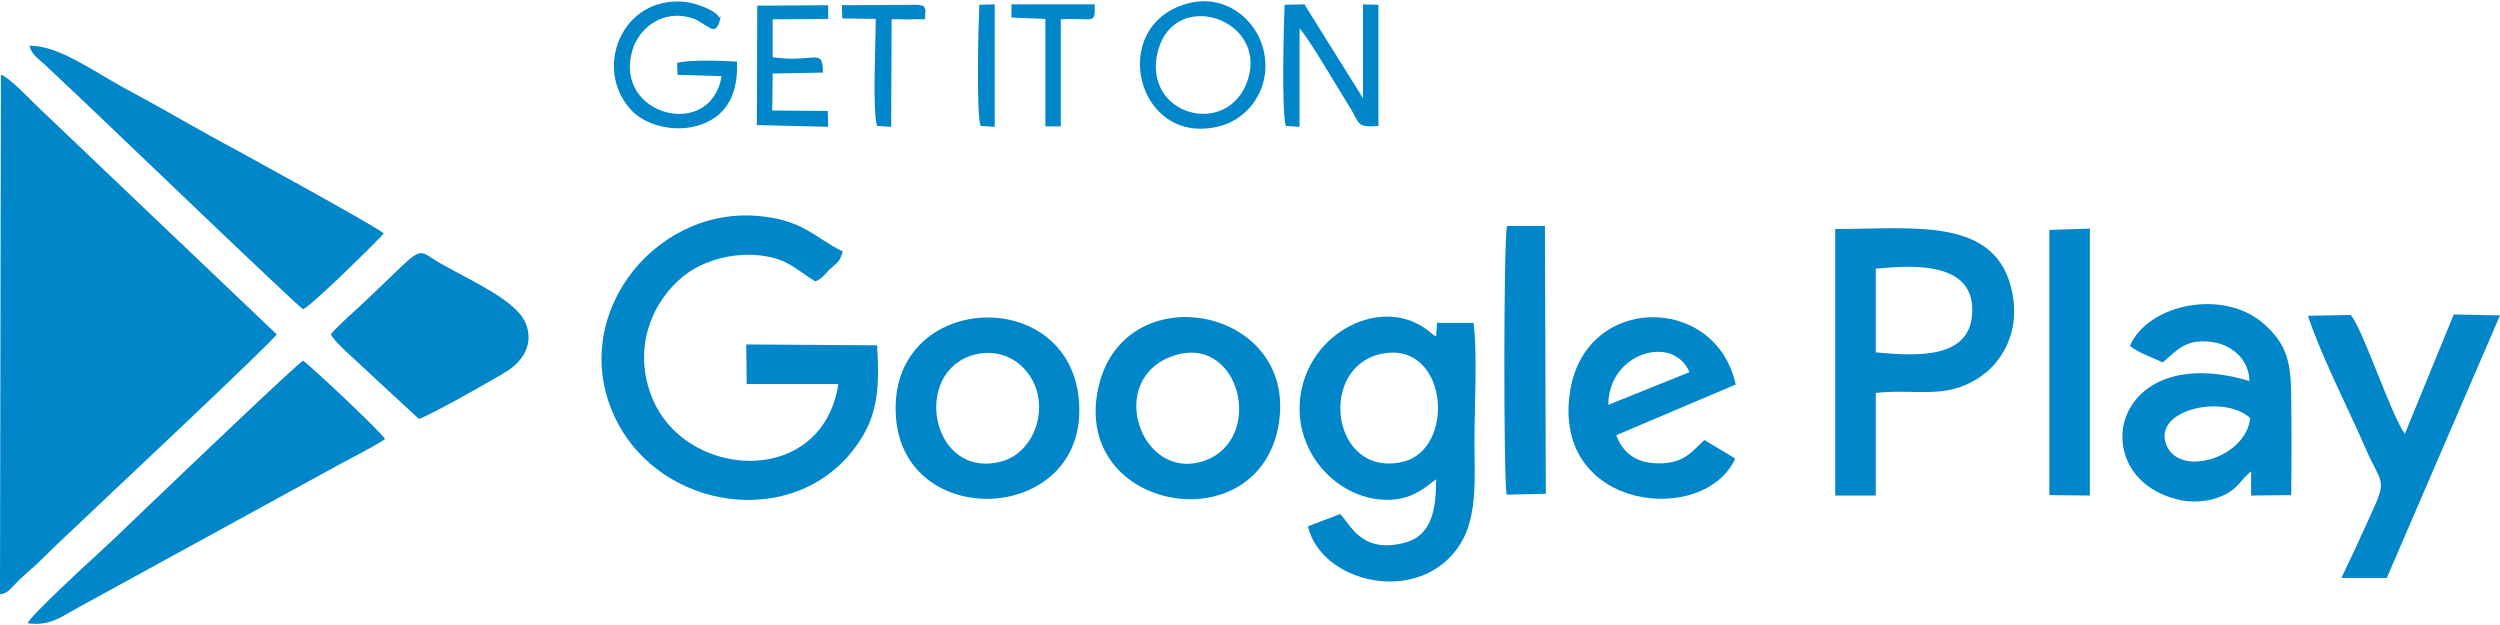
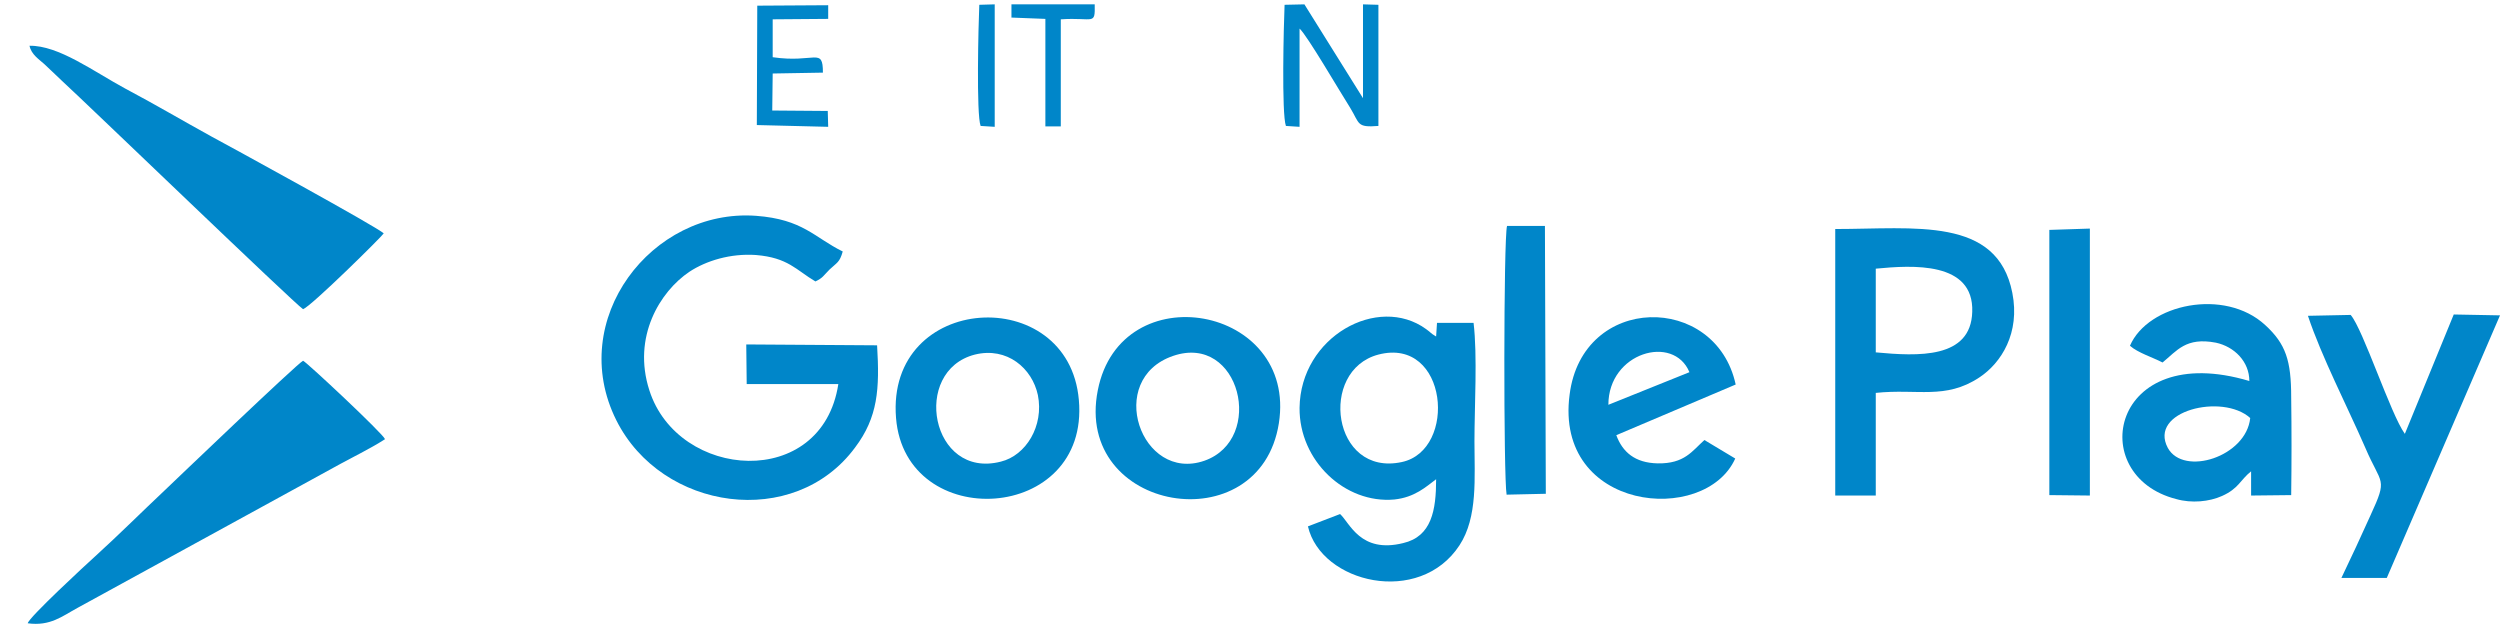
<svg xmlns="http://www.w3.org/2000/svg" xml:space="preserve" width="500px" height="125px" version="1.1" style="shape-rendering:geometricPrecision; text-rendering:geometricPrecision; image-rendering:optimizeQuality; fill-rule:evenodd; clip-rule:evenodd" viewBox="0 0 56.75 14.13">
  <defs>
    <style type="text/css">
   
    .fil0 {fill:#0086C9}
   
  </style>
  </defs>
  <g id="Katman_x0020_1">
    <g id="_2186910923536">
      <path class="fil0" d="M19.91 7.81l-2.97 -0.02 0.01 0.9 2.08 0c-0.37,2.42 -3.64,2.18 -4.29,0.14 -0.39,-1.21 0.24,-2.24 0.91,-2.69 0.38,-0.25 0.93,-0.42 1.51,-0.38 0.73,0.06 0.91,0.34 1.35,0.6 0.17,-0.08 0.18,-0.13 0.32,-0.27 0.17,-0.16 0.23,-0.16 0.3,-0.41 -0.65,-0.32 -0.9,-0.73 -1.97,-0.81 -2.37,-0.17 -4.31,2.36 -3.17,4.64 1.03,2.06 4.04,2.49 5.42,0.62 0.52,-0.69 0.56,-1.33 0.5,-2.32z" />
      <path class="fil0" d="M31.29 8.02c1.58,-0.41 1.8,2.17 0.53,2.44 -1.58,0.34 -1.9,-2.08 -0.53,-2.44zm1.31 -0.41c-0.15,-0.09 -0.09,-0.07 -0.23,-0.17 -1.09,-0.79 -2.85,0.17 -2.87,1.79 -0.01,1.2 1.03,2.18 2.15,2.08 0.47,-0.05 0.72,-0.29 0.95,-0.46 0,0.7 -0.1,1.3 -0.75,1.45 -0.97,0.24 -1.21,-0.46 -1.43,-0.66l-0.73 0.28c0.3,1.29 2.53,1.82 3.44,0.43 0.42,-0.64 0.34,-1.54 0.34,-2.36 0,-0.78 0.07,-1.95 -0.02,-2.69l-0.83 0 -0.02 0.31z" />
      <path class="fil0" d="M42.58 6.07c0.83,-0.08 2.23,-0.17 2.19,0.98 -0.03,1.07 -1.23,1.01 -2.19,0.92l0 -1.9zm-0.92 5.15l0.92 0 0 -2.33c0.94,-0.1 1.58,0.16 2.35,-0.35 0.5,-0.33 0.93,-1.01 0.75,-1.92 -0.34,-1.74 -2.22,-1.45 -4.02,-1.45l0 6.05z" />
      <path class="fil0" d="M51.08 9.46c-0.09,0.88 -1.51,1.33 -1.87,0.68 -0.45,-0.84 1.24,-1.25 1.87,-0.68zm-1.99 -1.26c0.33,-0.27 0.53,-0.58 1.21,-0.45 0.42,0.09 0.76,0.43 0.76,0.87 -3.15,-0.94 -3.74,2.15 -1.66,2.68 0.35,0.1 0.75,0.06 1.04,-0.07 0.38,-0.17 0.41,-0.36 0.66,-0.56l0 0.55 0.91 -0.01c0.01,-0.74 0.01,-1.48 0,-2.22 0,-0.83 -0.12,-1.21 -0.59,-1.64 -0.92,-0.85 -2.66,-0.48 -3.07,0.47 0.18,0.16 0.51,0.26 0.74,0.38z" />
      <path class="fil0" d="M52.39 7.14c0.31,0.93 0.89,2.05 1.3,2.99 0.37,0.87 0.52,0.67 0.12,1.54 -0.21,0.47 -0.44,0.96 -0.66,1.42l1.03 0 2.57 -5.96 -1.05 -0.02 -1.11 2.71c-0.32,-0.44 -0.95,-2.38 -1.23,-2.7l-0.97 0.02z" />
      <path class="fil0" d="M26.63 8.05c1.52,-0.52 2.1,1.89 0.71,2.38 -1.44,0.5 -2.26,-1.85 -0.71,-2.38zm2.4 1.53c0.42,-2.68 -3.59,-3.4 -4.11,-0.75 -0.55,2.77 3.68,3.48 4.11,0.75z" />
      <path class="fil0" d="M22.13 8.02c0.73,-0.18 1.3,0.31 1.43,0.92 0.14,0.7 -0.27,1.37 -0.84,1.51 -1.59,0.41 -2.04,-2.06 -0.59,-2.43zm-1.79 1.44c0.21,2.62 4.4,2.39 4.15,-0.41 -0.23,-2.67 -4.38,-2.44 -4.15,0.41z" />
      <path class="fil0" d="M36.51 9.16c0,-1.19 1.48,-1.61 1.84,-0.74l-1.84 0.74zm2.89 -0.46c-0.45,-2.08 -3.48,-2.07 -3.77,0.23 -0.35,2.65 3.07,2.98 3.76,1.45l-0.7 -0.42c-0.28,0.25 -0.45,0.54 -1.06,0.53 -0.52,-0.01 -0.8,-0.26 -0.94,-0.64l2.71 -1.15z" />
      <path class="fil0" d="M34.21 5.1c-0.08,0.26 -0.08,5.72 -0.01,6.1l0.89 -0.02 -0.02 -6.08 -0.86 0z" />
      <polygon class="fil0" points="46.52,11.21 47.44,11.22 47.44,5.16 46.52,5.19 " />
      <path class="fil0" d="M29.19 2.83l0.31 0.02 0 -2.23c0.17,0.15 0.92,1.44 1.15,1.8 0.22,0.36 0.14,0.45 0.64,0.41l0 -2.75 -0.35 -0.01 0 2.13 -1.33 -2.13 -0.45 0.01c-0.02,0.46 -0.07,2.47 0.03,2.75z" />
-       <path class="fil0" d="M16.73 1.37c-0.32,-0.02 -1.07,-0.05 -1.36,0.03l0.01 0.27 1 0.03c-0.24,1.47 -2.45,0.9 -2.03,-0.57 0.14,-0.51 0.69,-0.97 1.38,-0.74 0.15,0.05 0.28,0.17 0.35,0.19 0,0 0.17,0.17 0.25,-0.11 0.06,-0.25 0.02,-0.05 -0.02,-0.12 -0.07,-0.15 -0.54,-0.32 -0.8,-0.34 -1.39,-0.11 -2.04,1.5 -1.2,2.44 0.3,0.35 1.01,0.57 1.63,0.34 0.56,-0.21 0.82,-0.69 0.79,-1.42z" />
-       <path class="fil0" d="M28.33 1.77c-0.44,1.37 -2.44,0.82 -2.04,-0.66 0.39,-1.41 2.47,-0.71 2.04,0.66zm-1.37 -1.72c-1.84,0.5 -1.16,3.26 0.71,2.79 0.67,-0.16 1.22,-0.88 1.01,-1.74 -0.16,-0.68 -0.86,-1.28 -1.72,-1.05z" />
      <path class="fil0" d="M17.18 2.81l1.62 0.04 -0.01 -0.36 -1.26 -0.01 0.01 -0.84 1.14 -0.02c0,-0.59 -0.18,-0.21 -1.14,-0.35l0 -0.86 1.26 -0.01 0 -0.31c-0.2,0 -1.43,0.01 -1.61,0.01l-0.01 2.71z" />
-       <path class="fil0" d="M19.12 0.39l0.76 0.01c0,0.47 -0.08,2.11 0.03,2.43l0.32 0.02 0.01 -2.44c0.18,-0.01 0.3,0.01 0.44,0 0.43,-0.02 0.29,0.08 0.33,-0.22 -0.09,-0.14 0.01,-0.06 -0.16,-0.11l-1.74 0.01 0.01 0.3z" />
      <path class="fil0" d="M22.96 0.37l0.77 0.03 0 2.44 0.35 0 0 -2.43c0.75,-0.05 0.78,0.15 0.77,-0.34l-1.89 0 0 0.3z" />
      <path class="fil0" d="M22.26 2.83l0.32 0.02 0 -2.78 -0.35 0.01c-0.02,0.45 -0.07,2.49 0.03,2.75z" />
      <g>
-         <path class="fil0" d="M0 13.46c0.18,-0.02 0.21,-0.1 0.42,-0.31 0.14,-0.13 0.27,-0.25 0.4,-0.36 0.25,-0.24 0.52,-0.51 0.78,-0.75 0.68,-0.65 4.61,-4.33 4.68,-4.48l-5.45 -5.19c-0.13,-0.13 -0.66,-0.68 -0.81,-0.7l-0.02 11.79z" />
        <path class="fil0" d="M0.63 14.12c0.51,0.07 0.78,-0.16 1.13,-0.35l5.97 -3.27c0.33,-0.18 0.72,-0.37 1.01,-0.56 -0.04,-0.12 -1.77,-1.74 -1.86,-1.78 -0.13,0.06 -2.95,2.76 -3.15,2.95 -0.51,0.48 -1.01,0.98 -1.57,1.49 -0.19,0.17 -1.52,1.4 -1.53,1.52z" />
        <path class="fil0" d="M6.88 6.99c0.19,-0.07 1.79,-1.65 1.83,-1.72 -0.08,-0.11 -3.59,-2.03 -3.91,-2.2 -0.69,-0.38 -1.28,-0.73 -1.96,-1.09 -0.72,-0.39 -1.51,-0.98 -2.17,-0.97 0.04,0.2 0.22,0.31 0.34,0.42 0.13,0.12 0.23,0.22 0.39,0.37 0.62,0.57 5.27,5.05 5.48,5.19z" />
-         <path class="fil0" d="M7.51 7.56c0.08,0.19 0.72,0.72 0.98,0.98l1.02 0.94c0.2,-0.05 1.82,-0.96 2.04,-1.11 0.31,-0.21 0.59,-0.6 0.37,-1.09 -0.22,-0.49 -1.23,-0.94 -1.85,-1.29 -0.7,-0.38 -0.33,-0.55 -1.76,0.8 -0.22,0.21 -0.64,0.57 -0.8,0.77z" />
      </g>
    </g>
  </g>
</svg>